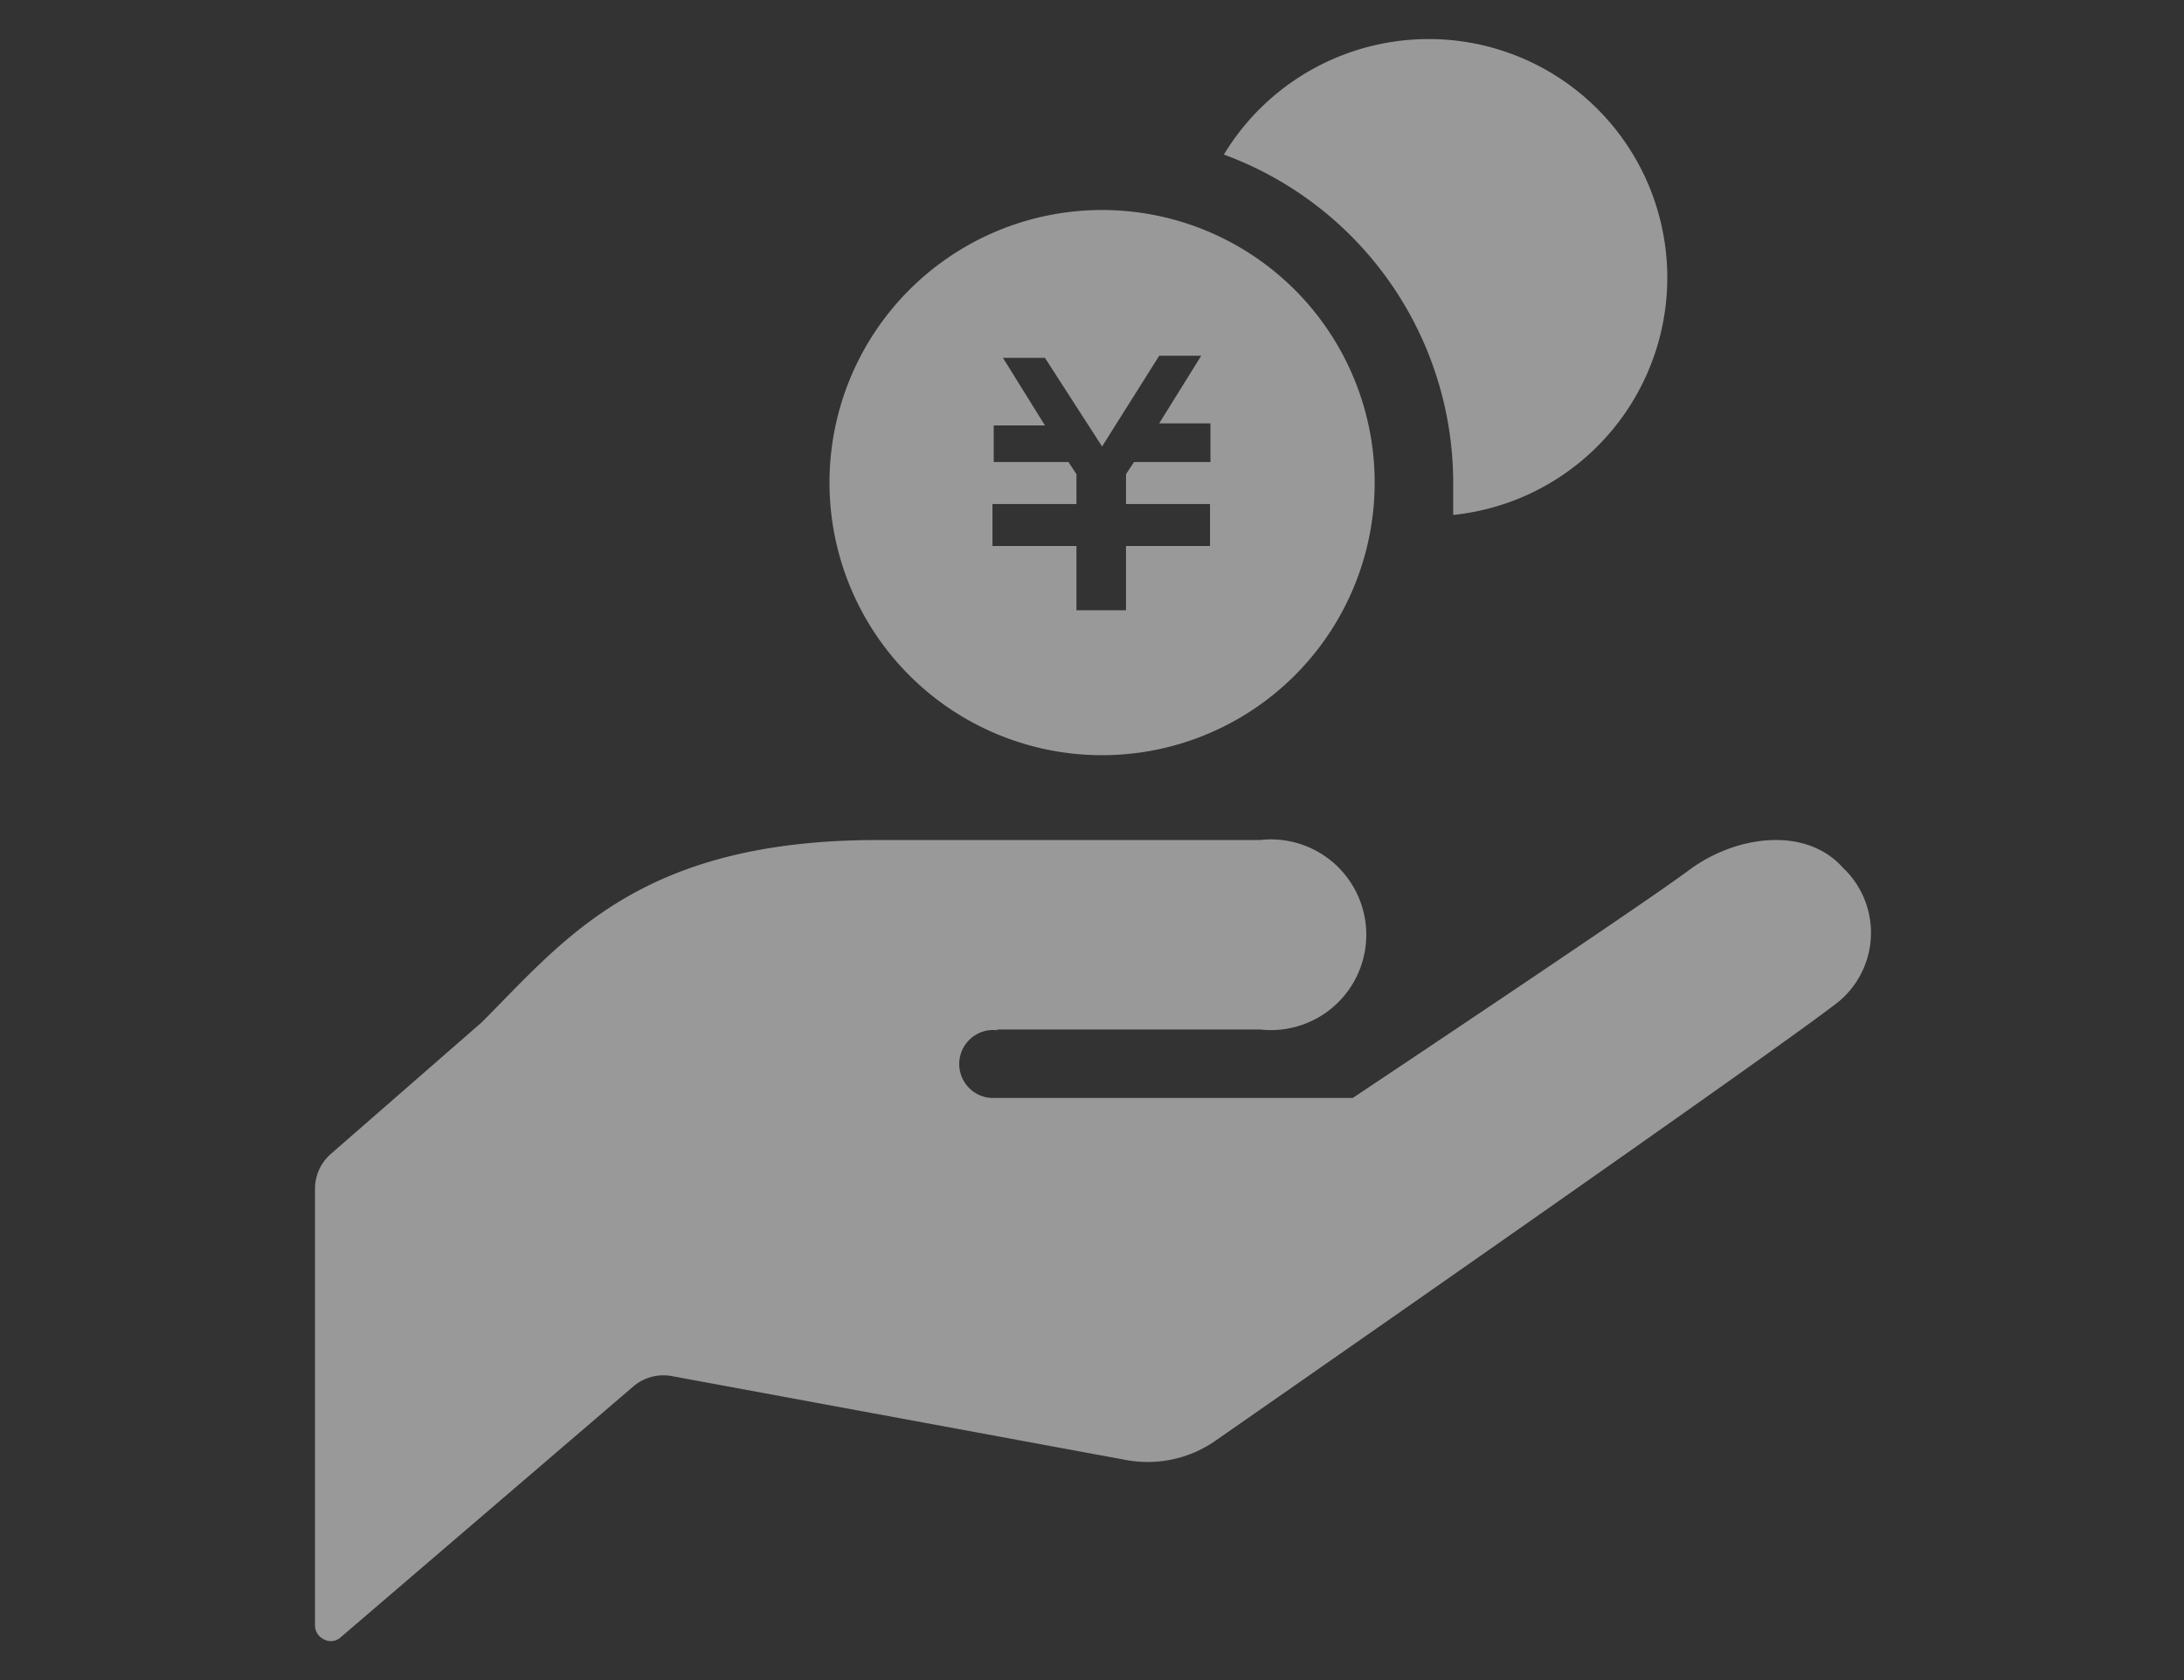
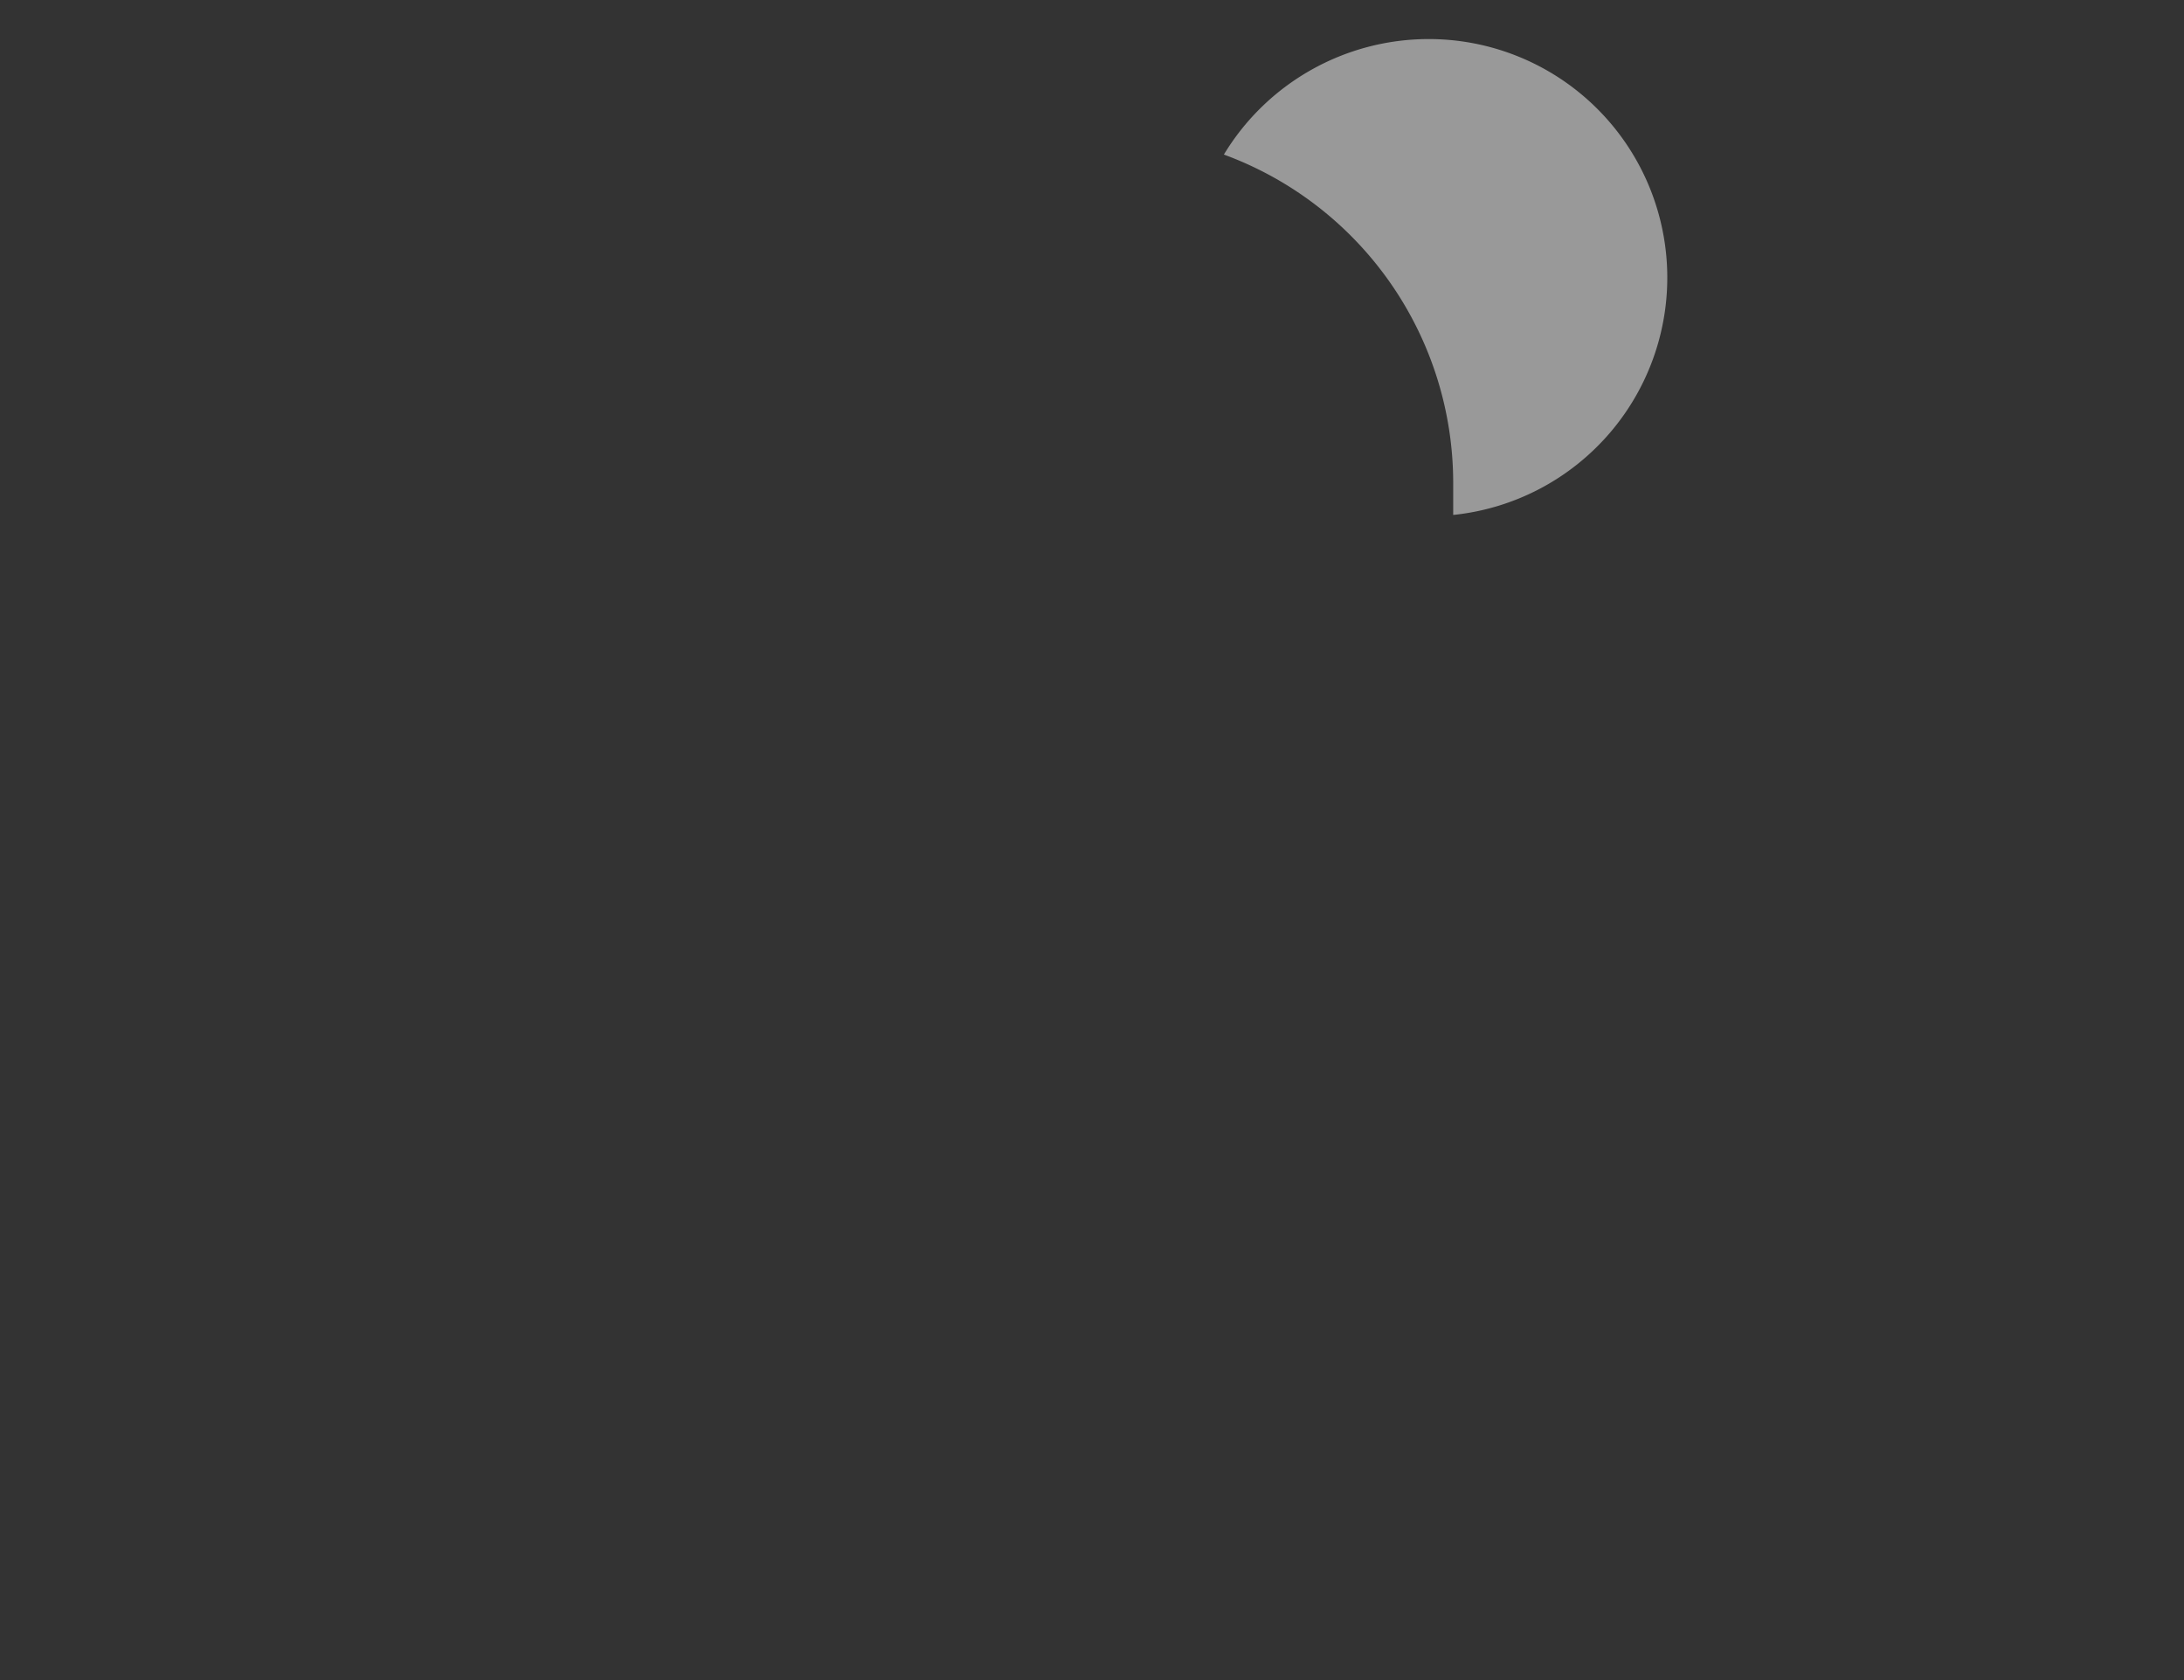
<svg xmlns="http://www.w3.org/2000/svg" width="52" height="40" viewBox="0 0 52 40">
  <rect x="0" y="0" width="52" height="40" fill="#333333" stroke="none" />
  <defs>
    <style>.cls-1{opacity:0.5;}.cls-2{fill:#fff;}.cls-3{fill:none;}</style>
  </defs>
  <g id="レイヤー_2" data-name="レイヤー 2">
    <g id="text">
      <g class="cls-1">
-         <path class="cls-2" d="M23.73,24.51H30A2.27,2.27,0,1,0,30,20H20.9c-5.66,0-7.45,2.36-9.43,4.34l-3.6,3.14a1.1,1.1,0,0,0-.37.81V38.71a.37.37,0,0,0,.21.32A.35.35,0,0,0,8.09,39l7-6a1.1,1.1,0,0,1,.89-.24l10.83,2a2.82,2.82,0,0,0,2.16-.48s13.82-9.61,14.84-10.46h0a2.13,2.13,0,0,0,.07-3.16c-.89-1-2.56-.77-3.67.06s-8,5.42-8,5.42H23.71a.81.81,0,1,1,.05-1.61Z" />
        <path class="cls-2" d="M34,.93a5.7,5.7,0,0,0-4.86,2.75,8.33,8.33,0,0,1,5.46,7.8q0,.39,0,.78A5.68,5.68,0,0,0,34,.93Z" />
-         <path class="cls-2" d="M26.24,5a6.49,6.49,0,1,0,6.49,6.49A6.49,6.49,0,0,0,26.24,5Zm2.58,6H27l-.19.29V12h2v1h-2v1.53H25.63V13h-2V12h2v-.71L25.44,11H23.66v-.87h1.22l-1-1.61h1l1.36,2.11L27.6,8.47h1l-1,1.61h1.22V11Z" />
      </g>
-       <rect class="cls-3" width="52" height="40" />
    </g>
  </g>
</svg>